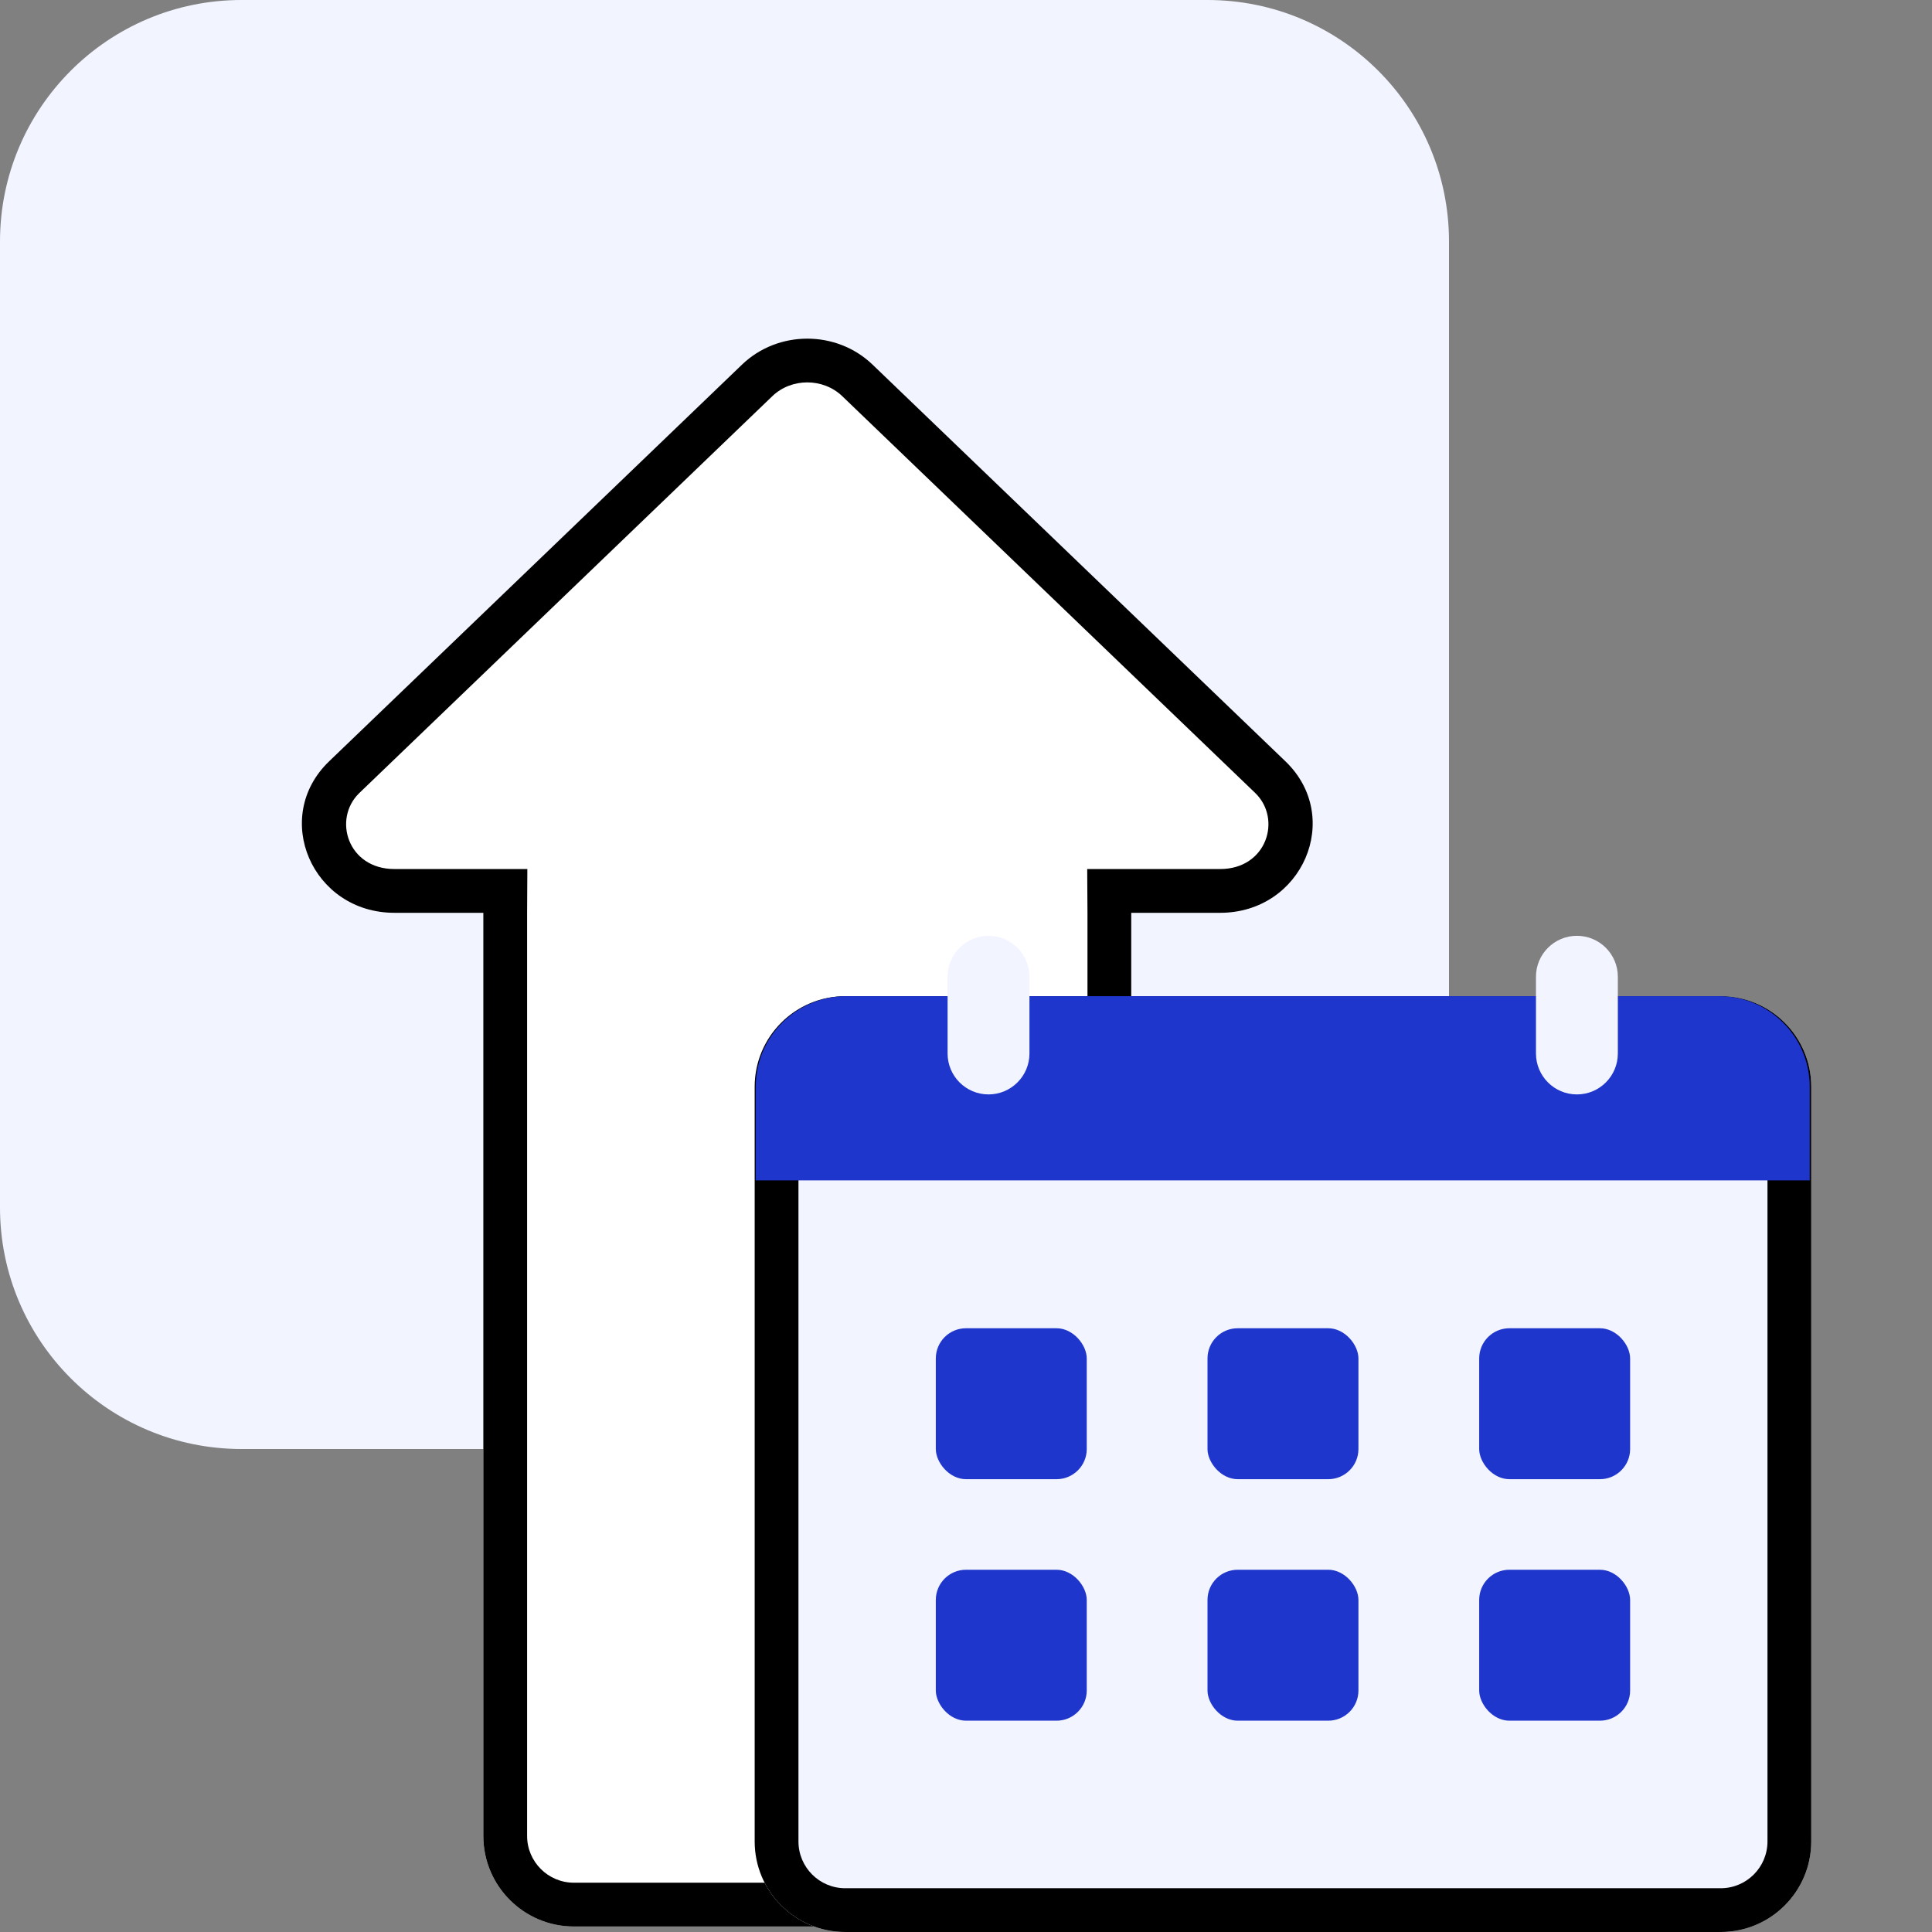
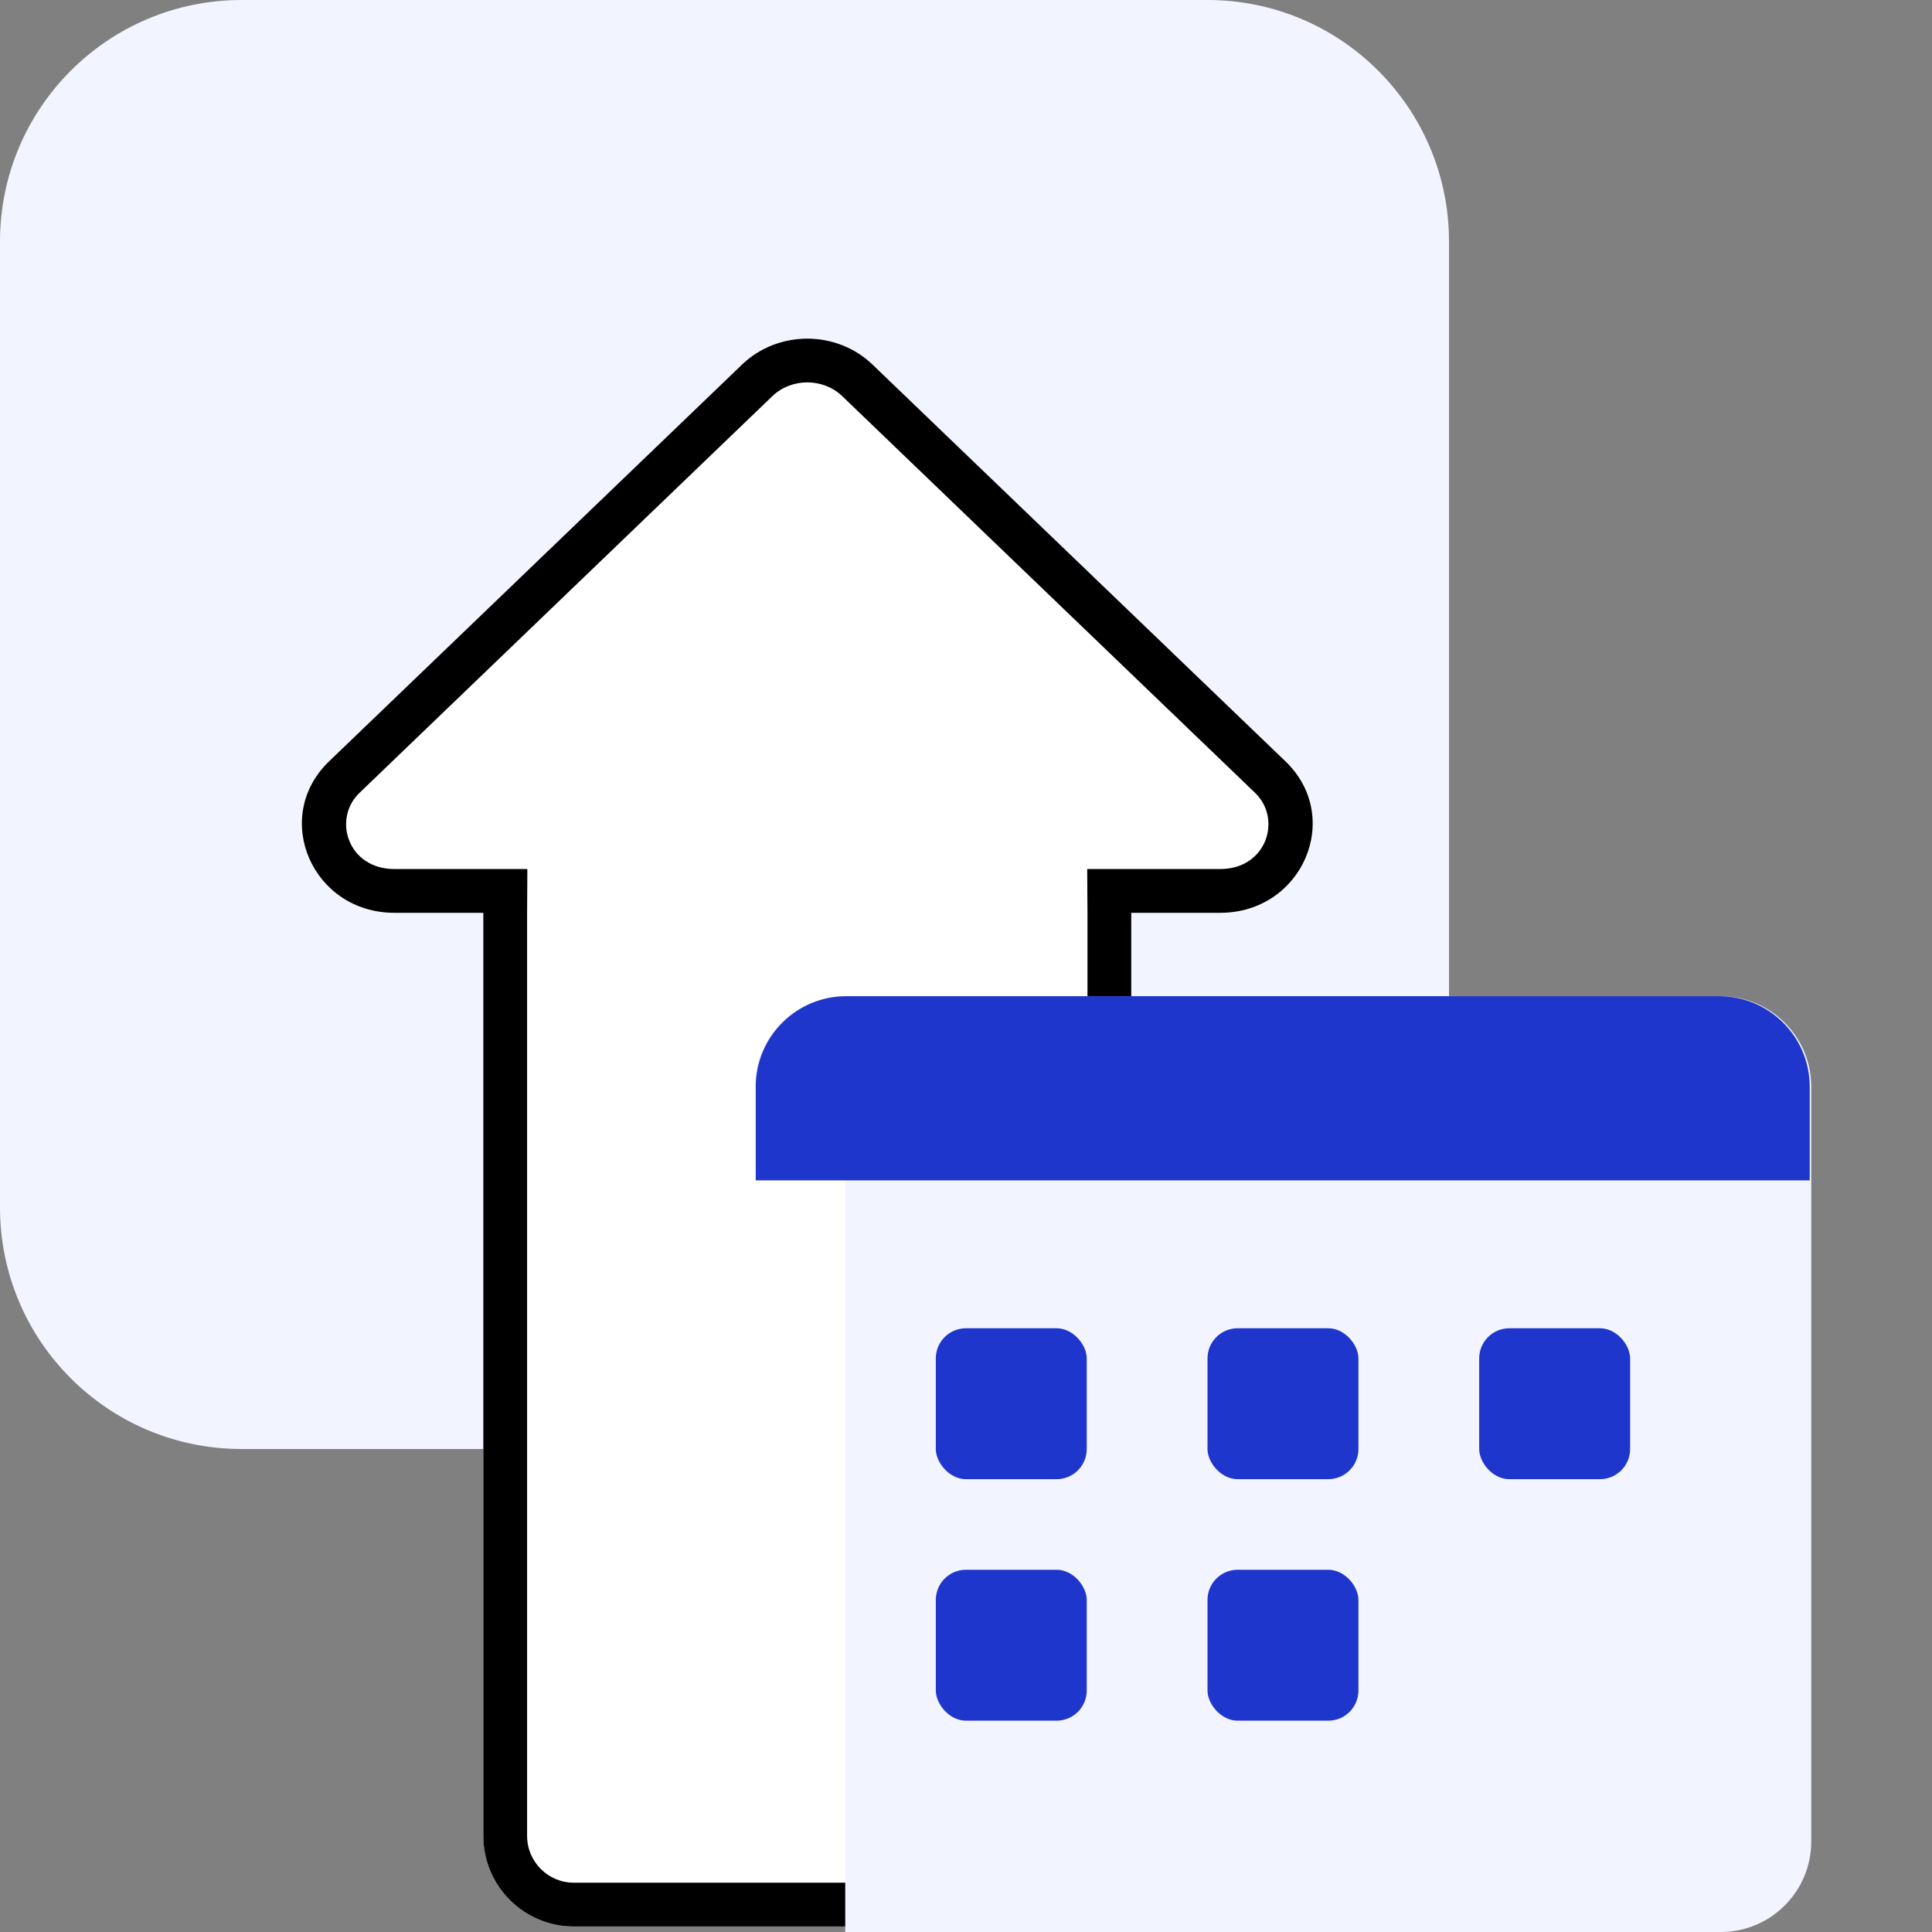
<svg xmlns="http://www.w3.org/2000/svg" width="64" height="64" viewBox="0 0 64 64" fill="none">
  <rect x="0" y="0" width="64" height="64" fill="#808080" stroke="none" />
  <path d="M0 8C0 3.582 3.582 0 8 0H40C44.418 0 48 3.582 48 8V40C48 44.418 44.418 48 40 48H8C3.582 48 0 44.418 0 40V8Z" fill="#F2F4FF" />
  <path fill-rule="evenodd" clip-rule="evenodd" d="M28.905 12.079L42.582 25.22C44.51 27.072 43.145 30.238 40.419 30.238H37.474C37.474 30.244 37.474 30.25 37.474 30.256V60.818C37.474 62.474 36.13 63.818 34.474 63.818H19.011C17.354 63.818 16.011 62.474 16.011 60.818V30.256C16.011 30.25 16.011 30.244 16.011 30.238H13.065C10.34 30.238 8.975 27.072 10.902 25.22L24.579 12.079C25.774 10.931 27.711 10.931 28.905 12.079Z" fill="white" />
  <path fill-rule="evenodd" clip-rule="evenodd" d="M36.015 28.788H40.419C41.965 28.788 42.473 27.126 41.578 26.266L27.901 13.124C27.267 12.515 26.217 12.515 25.584 13.124L11.907 26.266C11.011 27.126 11.519 28.788 13.065 28.788H17.469L17.461 30.247L17.461 30.256V60.818C17.461 61.673 18.155 62.367 19.011 62.367H34.474C35.33 62.367 36.024 61.673 36.024 60.818V30.256L36.024 30.247L36.015 28.788ZM40.419 30.238C43.145 30.238 44.51 27.072 42.582 25.22L28.905 12.079C27.711 10.931 25.774 10.931 24.579 12.079L10.902 25.22C8.975 27.072 10.34 30.238 13.065 30.238H16.011L16.011 30.256V60.818C16.011 62.474 17.354 63.818 19.011 63.818H34.474C36.13 63.818 37.474 62.474 37.474 60.818V30.256L37.474 30.238H40.419Z" fill="black" />
-   <path d="M25 36C25 34.343 26.343 33 28 33H57C58.657 33 60 34.343 60 36V61C60 62.657 58.657 64 57 64H28C26.343 64 25 62.657 25 61V36Z" fill="#F2F4FF" />
-   <path fill-rule="evenodd" clip-rule="evenodd" d="M57 34.45H28C27.144 34.45 26.45 35.144 26.45 36V61C26.45 61.856 27.144 62.55 28 62.55H57C57.856 62.55 58.55 61.856 58.55 61V36C58.55 35.144 57.856 34.45 57 34.45ZM28 33C26.343 33 25 34.343 25 36V61C25 62.657 26.343 64 28 64H57C58.657 64 60 62.657 60 61V36C60 34.343 58.657 33 57 33H28Z" fill="black" />
+   <path d="M25 36C25 34.343 26.343 33 28 33H57C58.657 33 60 34.343 60 36V61C60 62.657 58.657 64 57 64H28V36Z" fill="#F2F4FF" />
  <path d="M25.034 36C25.034 34.343 26.377 33 28.034 33H56.949C58.606 33 59.949 34.343 59.949 36V39.102H25.034V36Z" fill="#1F36CC" />
-   <path d="M31.39 32.356C31.39 31.607 31.997 31 32.746 31C33.494 31 34.102 31.607 34.102 32.356V34.898C34.102 35.647 33.494 36.254 32.746 36.254C31.997 36.254 31.39 35.647 31.39 34.898V32.356Z" fill="#F2F4FF" />
-   <path d="M50.881 32.356C50.881 31.607 51.488 31 52.237 31C52.986 31 53.593 31.607 53.593 32.356V34.898C53.593 35.647 52.986 36.254 52.237 36.254C51.488 36.254 50.881 35.647 50.881 34.898V32.356Z" fill="#F2F4FF" />
  <rect x="31" y="44" width="5" height="5" rx="1" fill="#1F36CC" />
  <rect x="40" y="44" width="5" height="5" rx="1" fill="#1F36CC" />
  <rect x="49" y="44" width="5" height="5" rx="1" fill="#1F36CC" />
-   <rect x="49" y="52" width="5" height="5" rx="1" fill="#1F36CC" />
  <rect x="40" y="52" width="5" height="5" rx="1" fill="#1F36CC" />
  <rect x="31" y="52" width="5" height="5" rx="1" fill="#1F36CC" />
</svg>